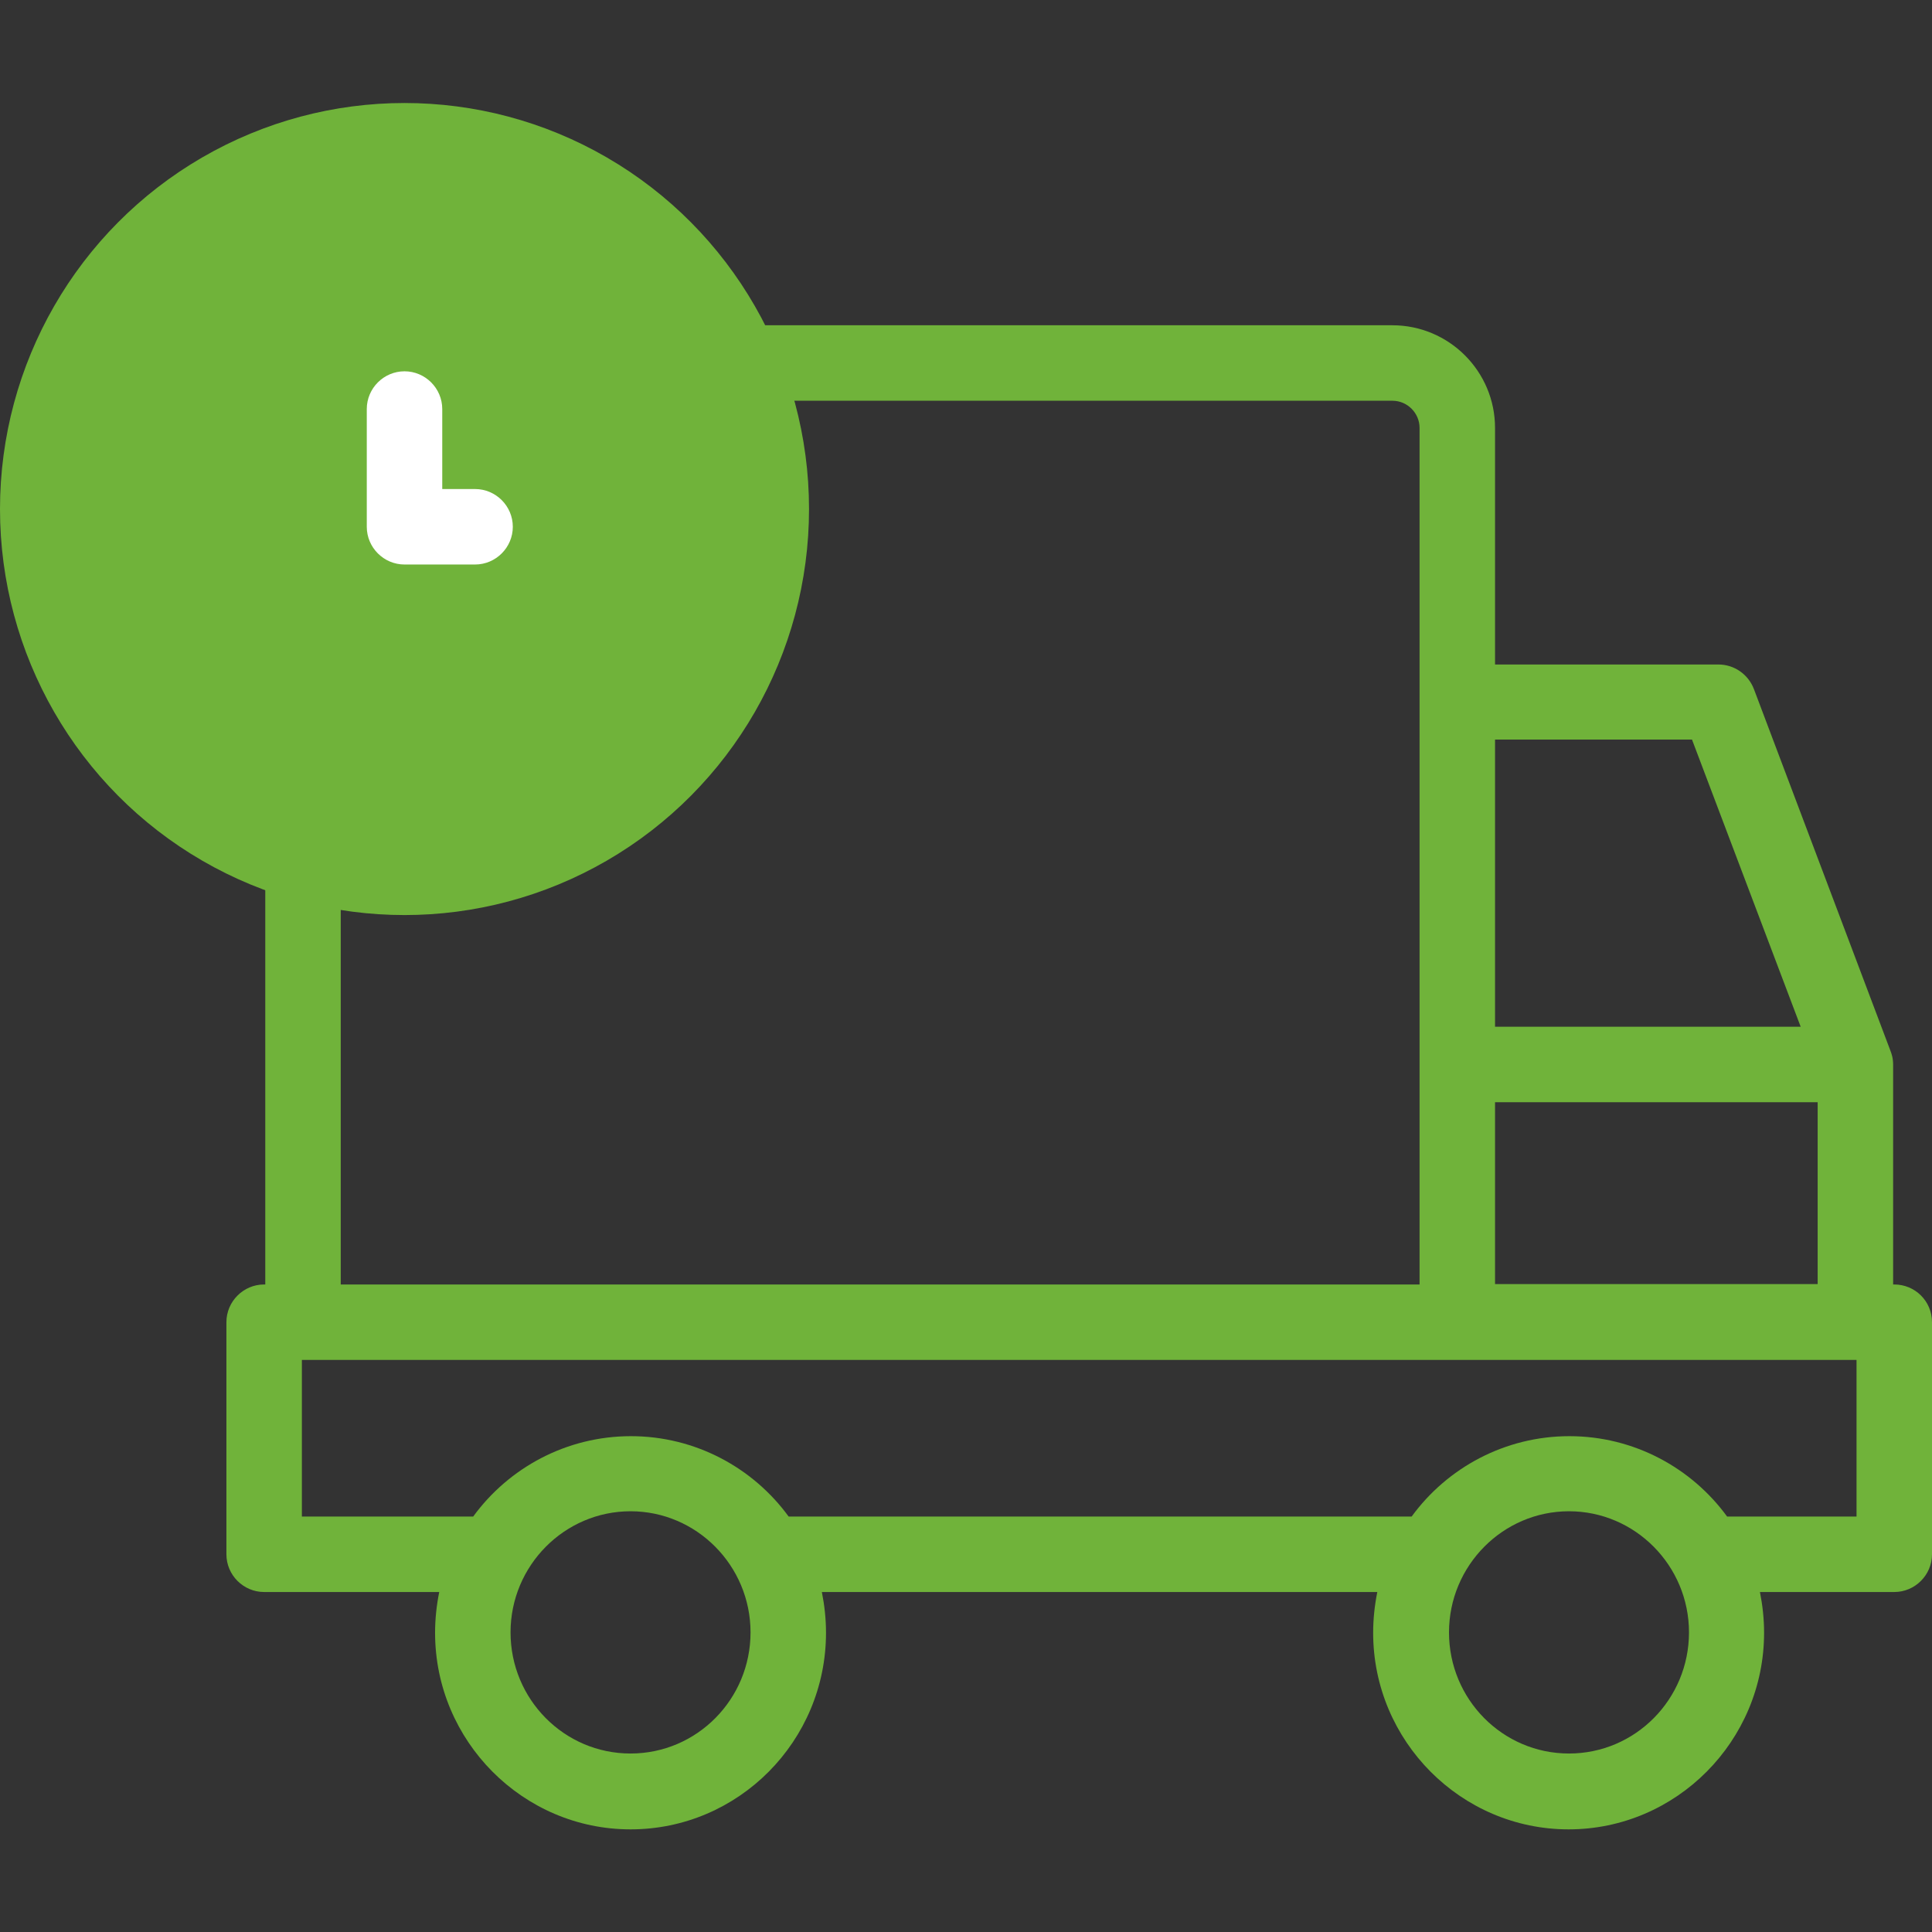
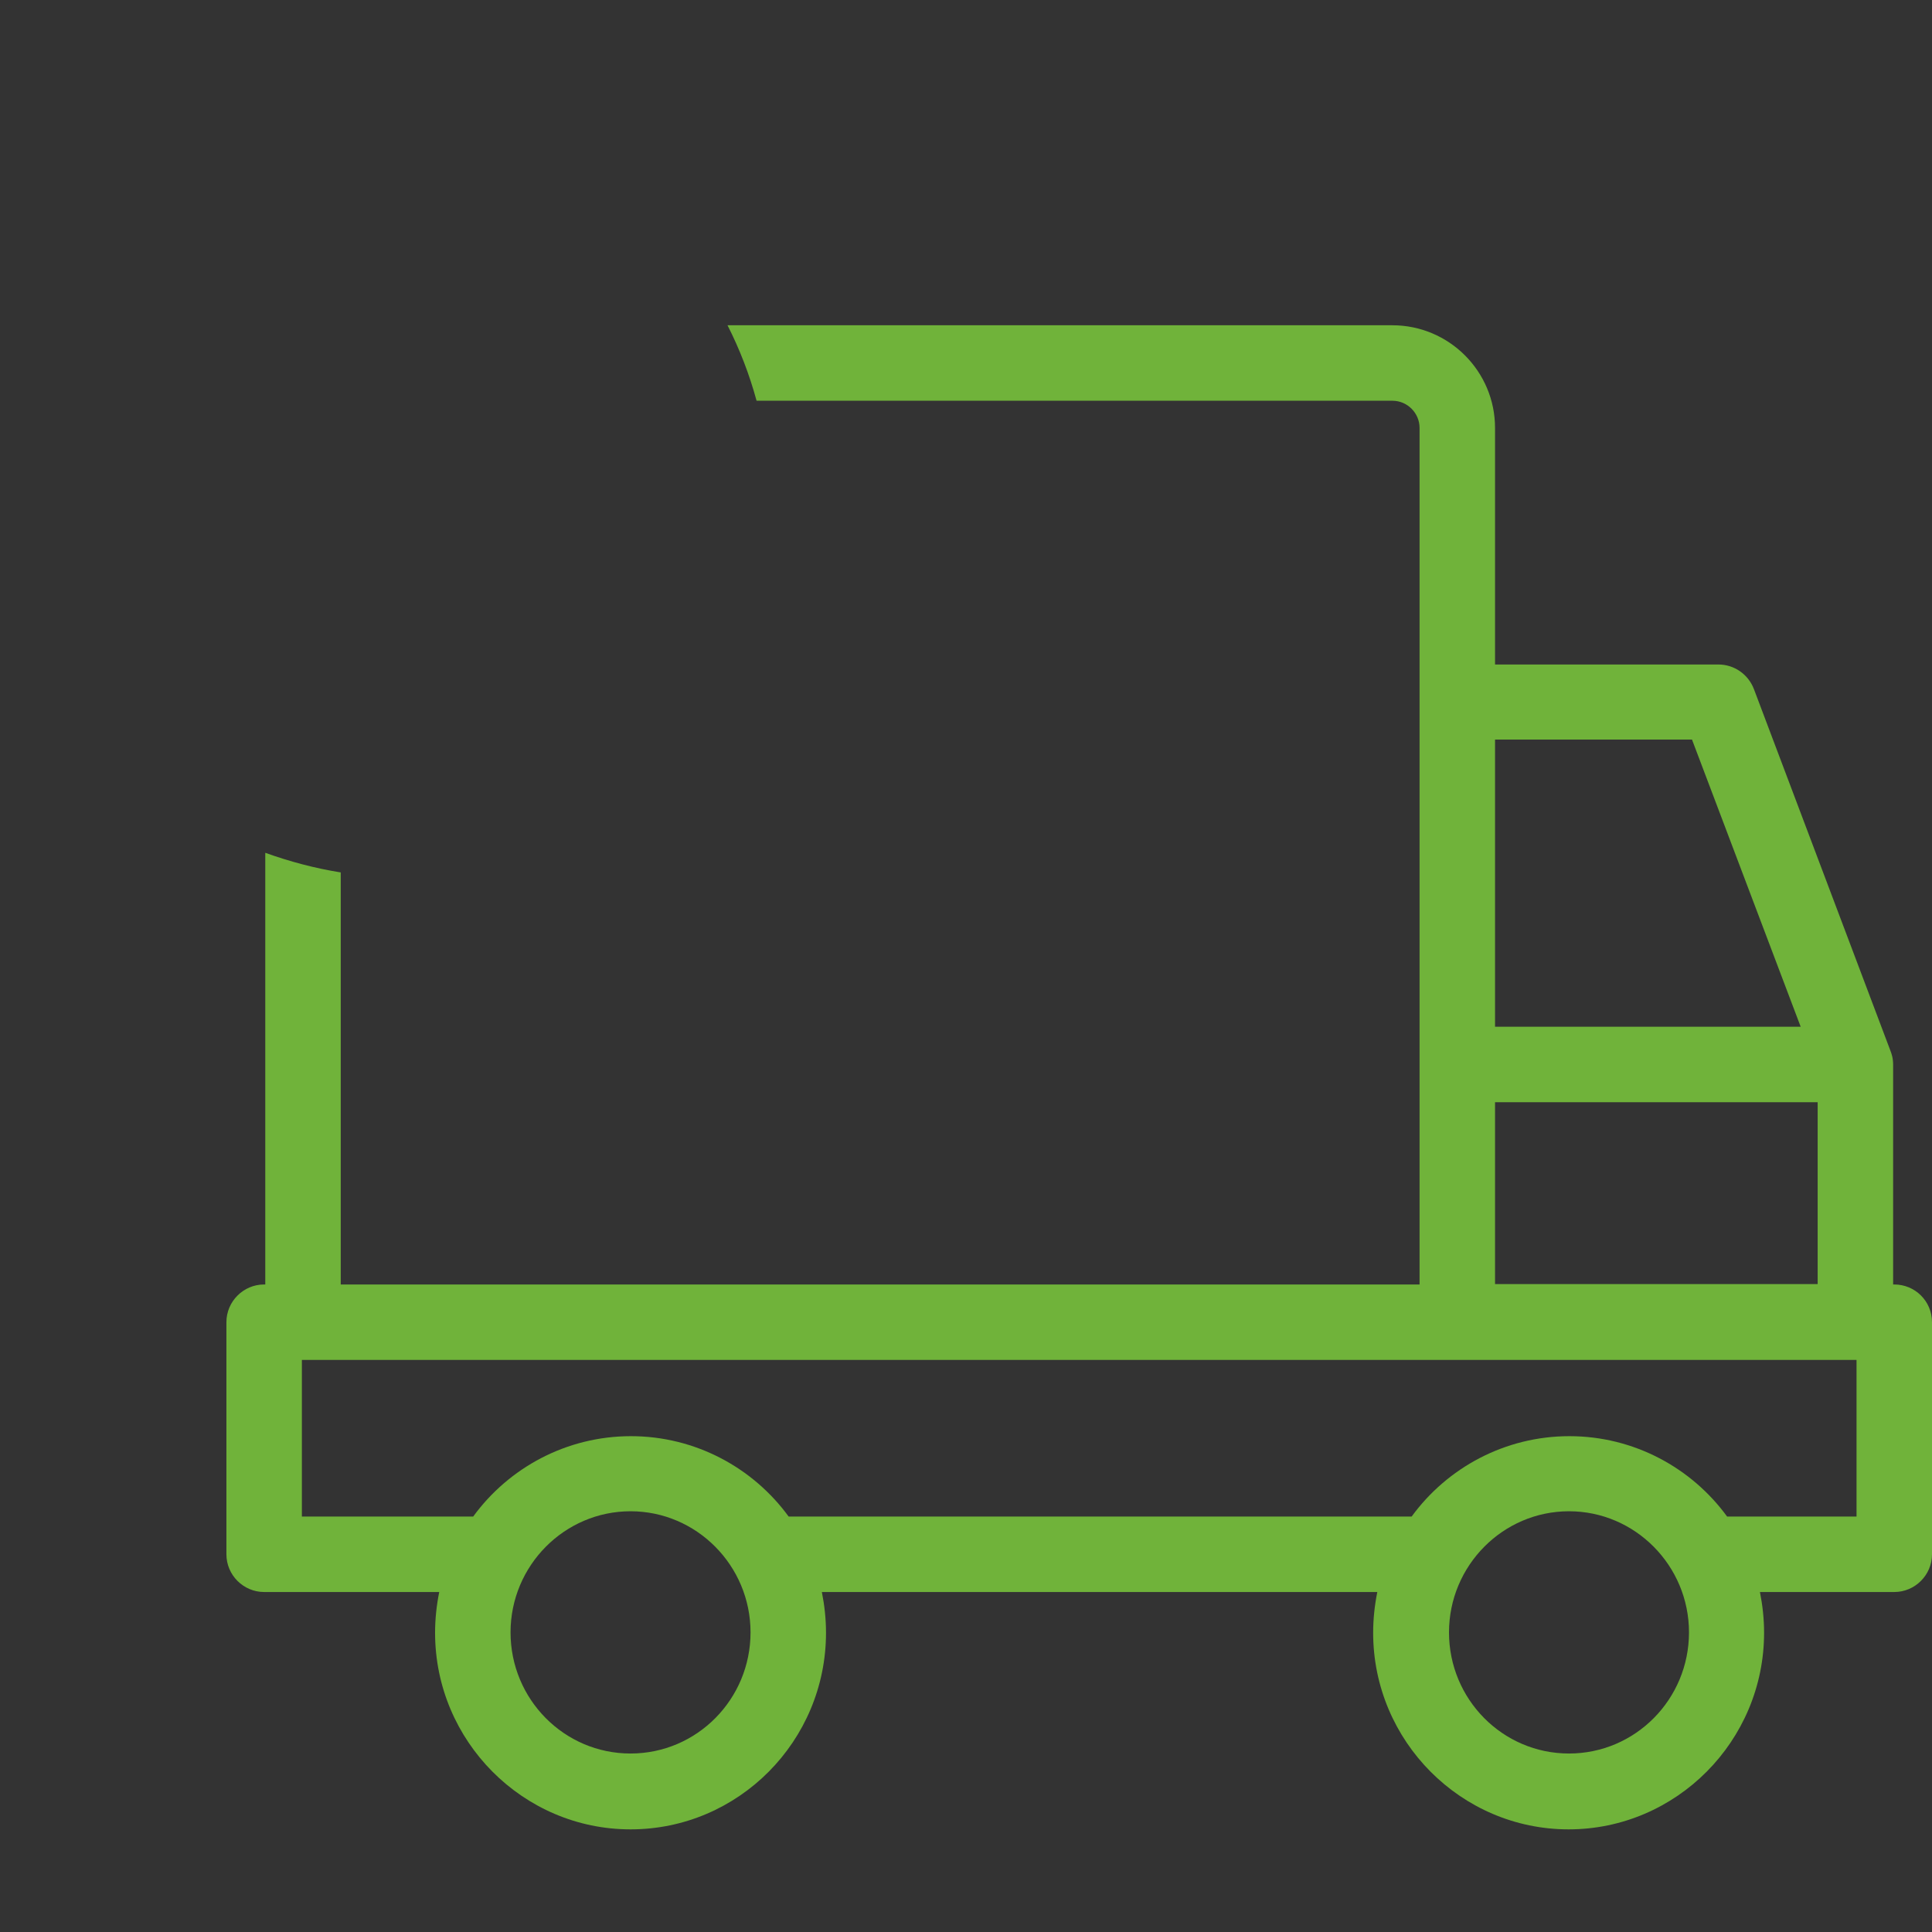
<svg xmlns="http://www.w3.org/2000/svg" id="Capa_1" x="0px" y="0px" viewBox="0 0 512 512" style="enable-background:new 0 0 512 512;" xml:space="preserve">
  <rect x="0" y="0" width="512" height="512" fill="#333333" stroke="none" />
  <style type="text/css">
	.st0{fill:#70B33A;}
	.st1{fill:#FFFFFF;}
</style>
  <g>
    <g>
      <path class="st0" d="M502,340.4h-0.3v-58.2c0-1.8-0.4-2.9-0.7-3.7l-36.2-95.9c-1.5-3.9-5.2-6.5-9.4-6.5h-59.2v-62.7    c0-15-12.2-27.2-27.2-27.2H192.8c3.2,6.3,5.8,13,7.7,20H369c4,0,7.2,3.3,7.2,7.2v227H90.3V231.2c-6.9-1.1-13.6-2.9-20-5.2v114.4    H70c-5.5,0-10,4.5-10,10v61.5c0,5.5,4.5,10,10,10h46.4c-0.7,3.5-1.1,7.1-1.1,10.8c0,28.7,23.3,52.1,51.8,52.1    c28.6,0,51.8-23.4,51.8-52.1c0-3.7-0.4-7.3-1.1-10.8h147.2c-0.7,3.5-1.1,7.1-1.1,10.8c0,28.7,23.3,52.1,51.8,52.1    s51.8-23.4,51.8-52.1c0-3.7-0.4-7.3-1.1-10.8H502c5.5,0,10-4.5,10-10v-61.5C512,344.8,507.5,340.4,502,340.4L502,340.4z     M396.2,196h52.2l28.8,76.1h-81V196z M396.2,292.1h85.5v48.2h-85.5V292.1z M167.1,464.7c-17.6,0-31.8-14.4-31.8-32.1    c0-17.7,14.3-32.1,31.8-32.1s31.8,14.4,31.8,32.1S184.7,464.7,167.1,464.7z M415.8,464.7c-17.6,0-31.8-14.4-31.8-32.1    c0-17.7,14.3-32.1,31.8-32.1s31.8,14.4,31.8,32.1S433.4,464.7,415.8,464.7z M492,401.9h-34.2c0,0-0.1,0-0.1,0    c-9.4-12.9-24.7-21.3-41.8-21.3c-17.1,0-32.4,8.4-41.8,21.3H209.1c0,0-0.1,0-0.1,0c-9.4-12.9-24.7-21.3-41.8-21.3    s-32.4,8.4-41.8,21.3H80v-41.5h412V401.9z" />
    </g>
-     <ellipse class="st0" cx="107.2" cy="134.9" rx="107.2" ry="107.6" />
-     <path class="st1" d="M125.9,149.6h-18.7c-5.5,0-10-4.5-10-10v-31.2c0-5.5,4.5-10,10-10s10,4.5,10,10v21.2h8.7c5.5,0,10,4.5,10,10   C135.9,145.1,131.4,149.6,125.9,149.6z" />
  </g>
</svg>